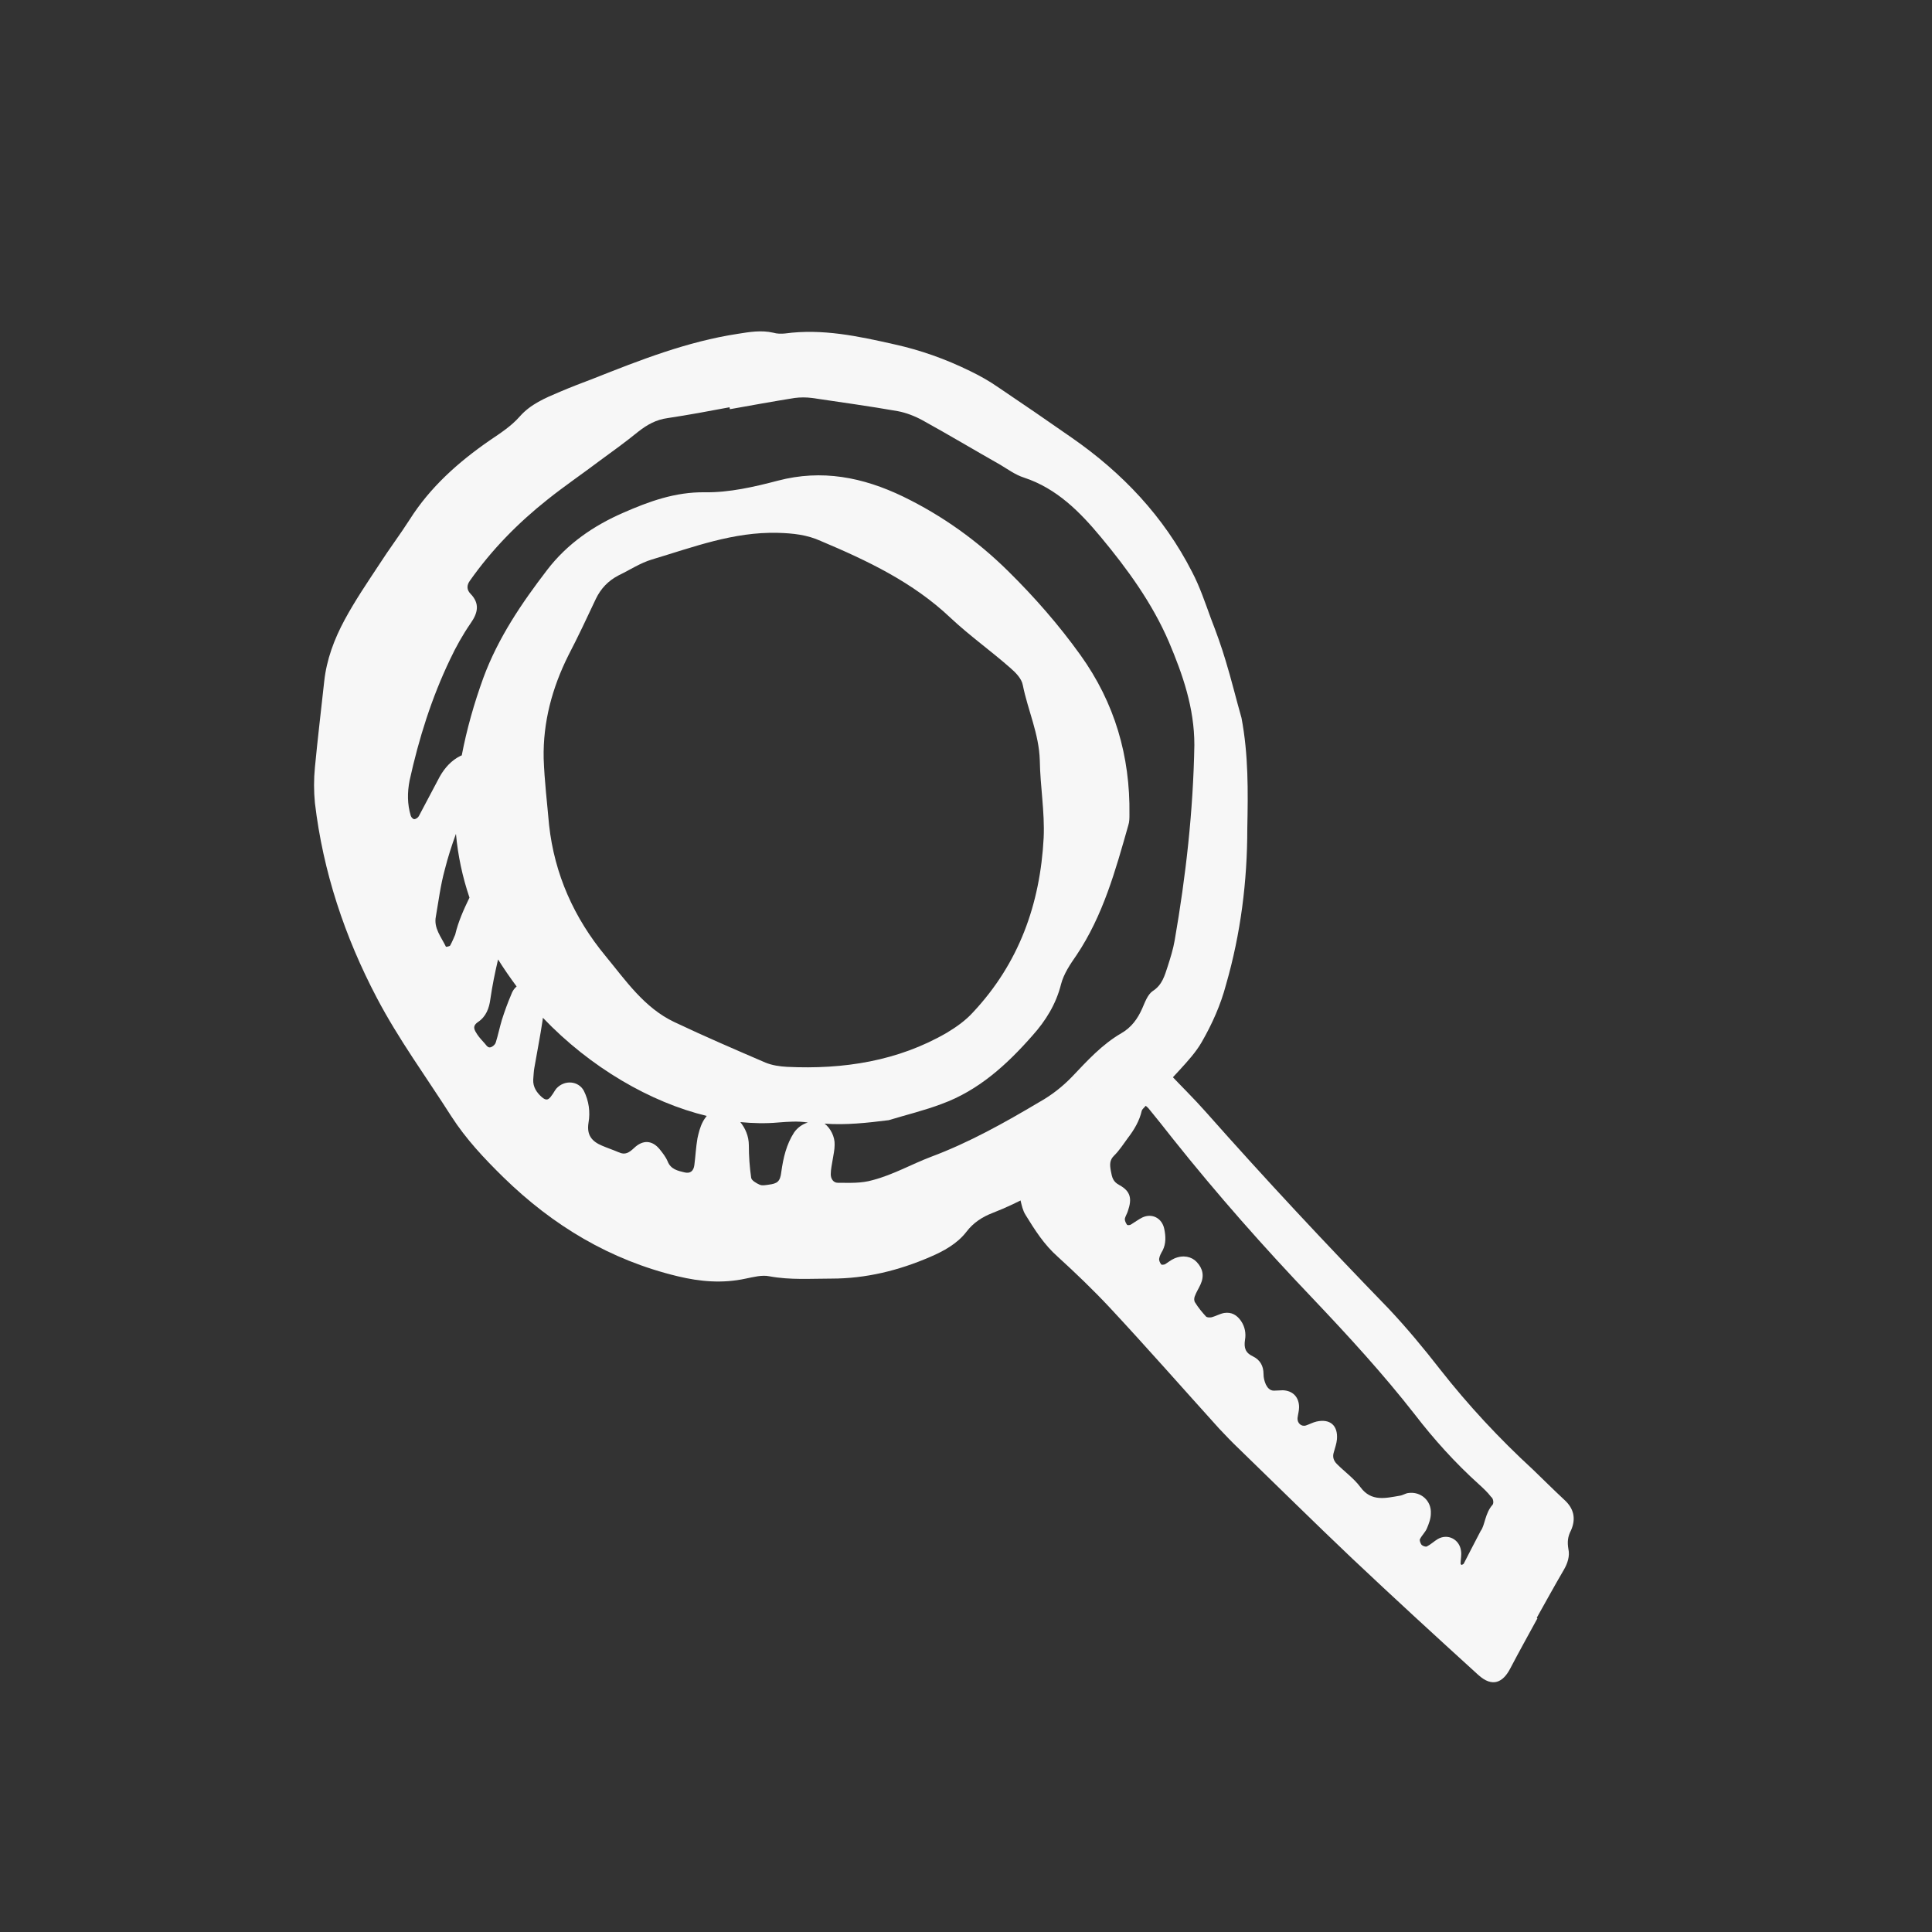
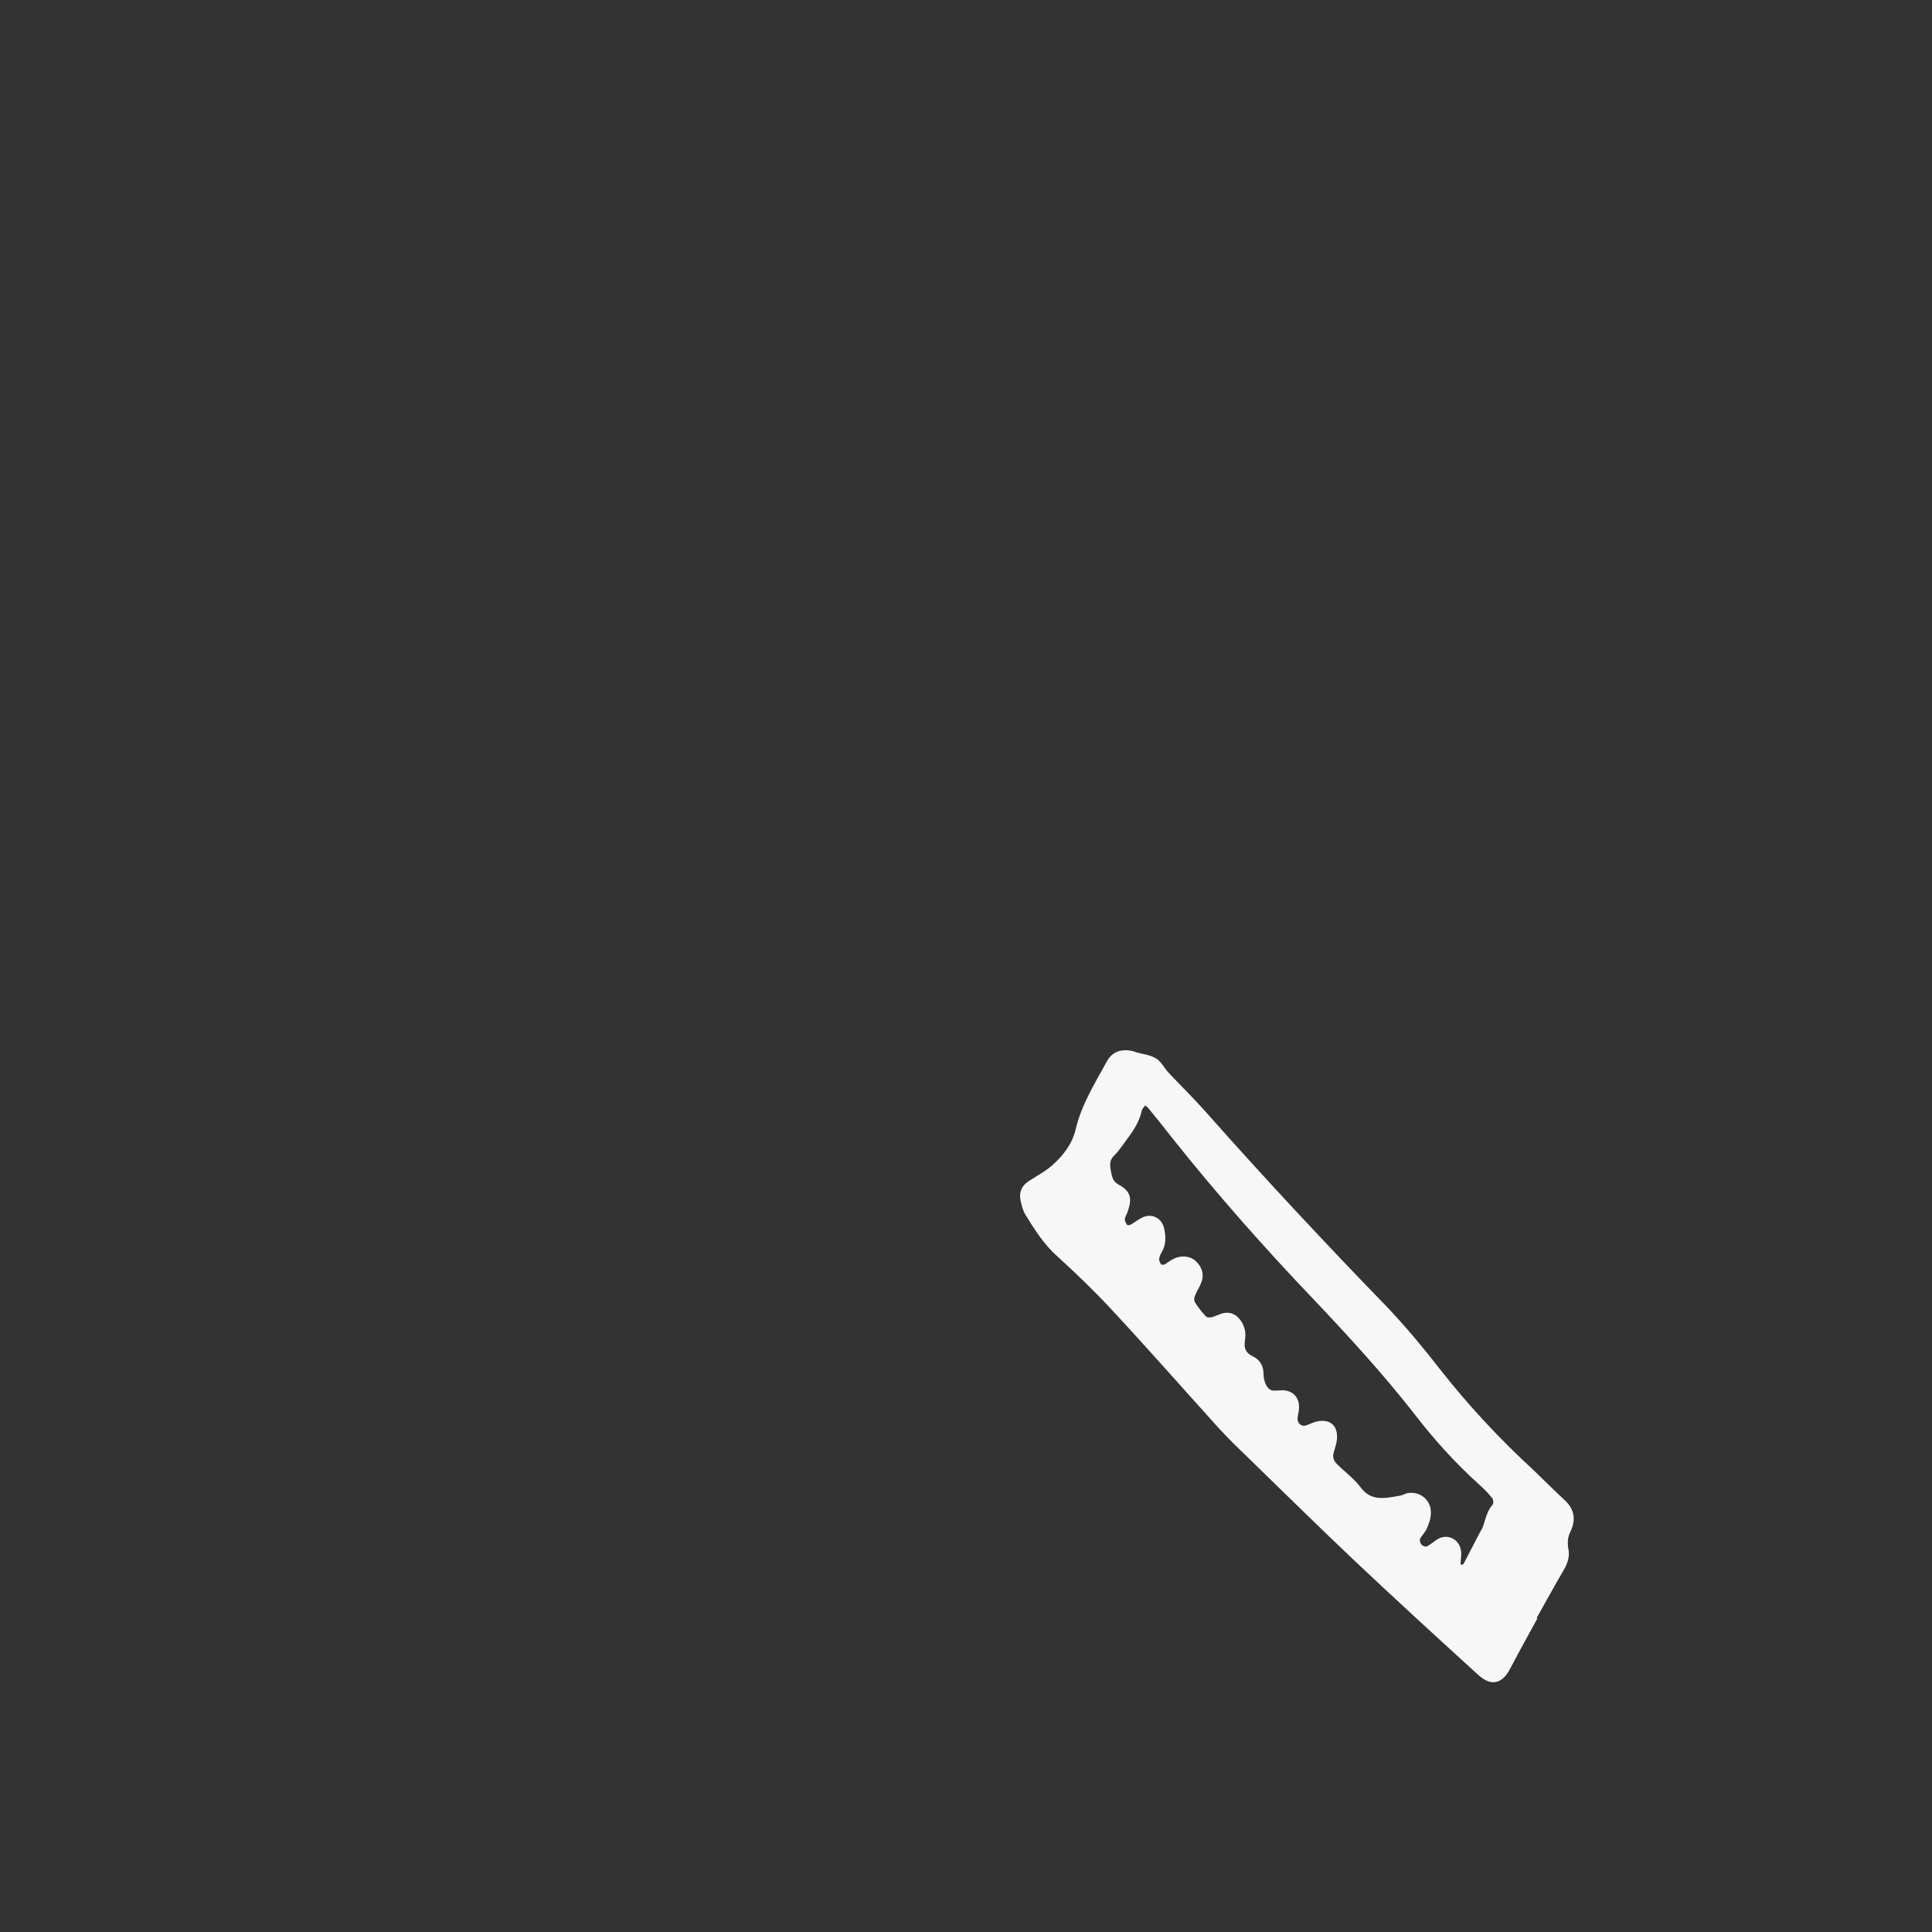
<svg xmlns="http://www.w3.org/2000/svg" version="1.1" id="Layer_1" x="0px" y="0px" viewBox="0 0 500 500" style="enable-background:new 0 0 500 500;" xml:space="preserve">
  <rect x="0" y="0" width="500" height="500" fill="#333333" stroke="none" />
  <style type="text/css">
	.st0{fill-rule:evenodd;clip-rule:evenodd;}
	.st1{fill-rule:evenodd;clip-rule:evenodd;fill:#F7F7F7;}
</style>
  <g id="orkut">
    <g>
-       <path class="st1" d="M321.3,185.8c-1.4-4.9-2.6-9.9-4.1-14.8c-1.1-3.7-2.4-7.3-3.8-10.9c-1.5-4.1-2.9-8.3-4.9-12.1    c-7.3-14.3-18-25.6-31.1-34.7c-6.3-4.4-12.7-8.8-19.1-13.1c-2.3-1.6-4.8-3-7.3-4.2c-6.3-3.1-12.8-5.4-19.6-6.9    c-9.3-2.1-18.6-4.1-28.2-2.8c-1,0.1-2.1,0.1-3.1-0.2c-3.1-0.7-6.1-0.2-9.2,0.3c-13.1,2-25.3,6.8-37.4,11.6    c-2.9,1.1-5.8,2.2-8.6,3.4c-3.8,1.6-7.6,3.2-10.4,6.4c-2.2,2.5-5,4.3-7.8,6.2c-8.1,5.6-15.4,12.1-20.7,20.5    c-2.5,3.9-5.3,7.6-7.8,11.5c-3.1,4.7-6.3,9.4-9,14.4c-2.7,5-4.7,10.3-5.3,16c-0.8,7.4-1.7,14.8-2.4,22.2c-0.3,3-0.3,6.2,0,9.2    c2.1,17.8,7.7,34.6,16,50.4c5.6,10.7,12.8,20.5,19.3,30.7c3.8,5.9,8.5,10.9,13.5,15.8c12.8,12.5,27.6,21.4,45.1,25.6    c5.8,1.4,11.6,1.9,17.6,0.6c2-0.4,4.2-1,6.1-0.6c5.4,1,10.7,0.6,16.1,0.6c8.9,0,17.4-2.1,25.5-5.6c3.5-1.5,7-3.4,9.4-6.5    c1.8-2.4,4.2-3.9,6.8-4.9c7-2.7,13.4-6.5,19.9-10.2c6.3-3.6,11.8-8.2,16.4-13.8c3.8-4.5,8.1-8.6,12.1-13c2.1-2.3,4.2-4.6,5.7-7.2    c2.7-4.7,4.9-9.6,6.3-14.9c3.8-13.2,5.5-26.7,5.5-40.4C323,204.8,323.1,195.3,321.3,185.8z M116.5,244.7c-0.1,0.2-1.1,0.4-1.1,0.3    c-1.2-2.5-3.2-4.8-2.6-7.8c0.7-4,1.2-8.1,2.3-12.1c0.8-3.2,1.8-6.3,2.9-9.3c0.5,5.6,1.7,11.2,3.5,16.5c-1.5,3.1-2.9,6.2-3.7,9.6    C117.4,242.8,117,243.8,116.5,244.7z M203.7,276.1c-1.9-0.1-3.9-0.4-5.6-1.1c-7.9-3.4-15.8-6.8-23.6-10.5    c-7.8-3.7-12.6-10.8-17.8-17.1c-8.1-9.8-13.2-21.1-14.6-33.9c-0.5-5.7-1.2-11.4-1.4-17.2c-0.2-9.4,2.2-18.3,6.4-26.7    c2.5-4.8,4.8-9.7,7.1-14.6c1.3-2.7,3.2-4.7,5.9-6.1c2.9-1.4,5.6-3.2,8.6-4.1c10.7-3.2,21.1-7.2,32.6-6.9c3.9,0.1,7.6,0.5,11.1,2.1    c12.1,5.1,23.9,10.7,33.6,19.9c4.9,4.6,10.4,8.5,15.4,12.9c1.4,1.2,3,2.8,3.3,4.5c1.3,6.5,4.2,12.6,4.4,19.5    c0.1,6.7,1.3,13.3,1,20c-0.9,17.2-6.4,32.5-18.3,45.2c-1.9,2.1-4.3,3.8-6.8,5.3C232.4,274.6,218.3,276.8,203.7,276.1z     M132.3,257.4c-0.9,2.1-1.7,4.3-2.4,6.5c-0.6,2-1,4-1.6,5.9c-0.1,0.4-0.6,0.9-1,1.1c-0.9,0.5-1.3-0.2-1.8-0.8    c-0.7-0.8-1.4-1.5-2-2.4c-0.7-1.1-1.4-2.1,0.2-3.2c2.1-1.4,2.9-3.6,3.2-5.9c0.5-3.5,1.2-6.9,2-10.3c1.5,2.4,3.1,4.7,4.8,7    C133.1,255.8,132.6,256.5,132.3,257.4z M181.9,290.3c-0.7,1.3-1.1,2.9-1.4,4.3c-0.4,2.3-0.5,4.6-0.8,6.9c-0.2,1.6-1.1,2.3-2.6,1.9    c-1.7-0.4-3.5-0.8-4.3-2.8c-0.5-1.2-1.3-2.2-2.1-3.2c-1.9-2.3-4.3-2.5-6.6-0.3c-1.3,1.2-2.3,1.9-4,1.1c-1.4-0.6-2.9-1.1-4.3-1.7    c-2.6-1.1-4-2.7-3.5-5.9c0.5-2.8,0.1-5.7-1.2-8.3c-1.4-2.6-5-2.9-7.1-0.6c-0.5,0.6-0.8,1.3-1.3,1.9c-0.1,0.2-0.3,0.4-0.5,0.6    c-0.7,0.7-1.4,0.2-1.9-0.2c-1.4-1.2-2.4-2.7-2.3-4.6c0.1-1,0.1-2.1,0.3-3.1c0.7-4.1,1.5-8.1,2.1-12.1c0-0.3,0.1-0.5,0.1-0.8    c12.3,12.9,27.9,21.9,42.4,25.4C182.6,289.2,182.2,289.7,181.9,290.3z M205.5,293.1c-2,3.1-2.8,6.6-3.3,10.2c-0.3,2.5-1,3-3.3,3.3    c-0.8,0.1-1.6,0.3-2.3,0c-0.9-0.4-2.1-1.1-2.2-1.8c-0.4-2.8-0.6-5.6-0.6-8.4c0-2.3-0.9-4.4-2.2-6c3.2,0.3,6.5,0.4,9.8,0.1    c2.5-0.2,5.1-0.4,7.6,0c0,0,0.1,0,0.1,0C207.7,290.9,206.4,291.8,205.5,293.1z M304,243.4c-0.4,2.3-1.1,4.5-1.8,6.7    c-0.8,2.4-1.4,4.8-3.9,6.4c-1.3,0.9-2,2.9-2.7,4.5c-1.2,2.7-2.8,4.9-5.4,6.4c-5,2.9-8.8,7.1-12.7,11.2c-2.5,2.6-5.3,4.8-8.5,6.6    c-9.1,5.4-18.2,10.5-28.1,14.2c-5,1.9-9.7,4.6-15,6c-3.1,0.9-6,0.7-9.1,0.7c-1.1,0-1.8-1-1.8-2.2c0-1.3,0.3-2.5,0.5-3.8    c0.2-1.3,0.5-2.5,0.5-3.8c0.1-2.1-1.1-4.4-2.6-5.5c5.5,0.4,11-0.2,16.6-0.9c4.6-1.4,9.2-2.5,13.7-4.2c9.6-3.5,16.9-10.2,23.5-17.7    c3.4-3.8,6.1-8.1,7.4-13.3c0.7-2.7,2.4-5.2,4-7.5c6.9-10.3,10.1-22,13.4-33.6c0.3-0.9,0.3-1.9,0.3-2.8    c0.2-15.1-3.8-28.9-12.7-41.3c-5.6-7.8-11.9-15-18.7-21.7c-8-7.9-17.1-14.4-27.2-19.3c-10.4-5-21-7.1-32.4-4.1    c-6.1,1.6-12.6,3.1-18.9,3c-7.7-0.1-14.5,2.4-21.1,5.3c-7.6,3.3-14.5,8-19.7,14.8c-6.6,8.6-12.7,17.6-16.5,27.9    c-2.4,6.6-4.3,13.3-5.6,20.1c-0.1,0-0.2,0.1-0.3,0.1c-2.4,1.2-4.1,3.1-5.4,5.4c-1.8,3.4-3.6,6.8-5.4,10.2    c-0.2,0.4-0.8,0.8-1.2,0.8c-0.3,0-0.8-0.5-0.9-0.9c-0.9-3-0.9-6-0.3-9.1c2.4-10.9,5.7-21.4,10.5-31.4c1.5-3.2,3.3-6.4,5.3-9.3    c1.9-2.7,2.4-5.1,0-7.6c-1.1-1.1-1-2.3-0.2-3.4c5.7-8.1,12.5-15,20.2-21.1c4.4-3.5,9.1-6.7,13.6-10.1c3.3-2.4,6.6-4.8,9.8-7.4    c2.3-1.8,4.6-3.1,7.6-3.5c5.3-0.8,10.7-1.8,16-2.8c0,0.2,0.1,0.3,0.1,0.5c5.6-1,11.1-2,16.7-2.9c1.5-0.2,3.1-0.2,4.6,0    c7.4,1.1,14.7,2.1,22.1,3.4c2.2,0.4,4.5,1.3,6.5,2.4c6.7,3.7,13.4,7.7,20.1,11.5c2,1.2,3.9,2.6,6.1,3.3    c8.5,2.8,14.5,8.9,19.9,15.4c6.9,8.3,13.3,17.1,17.6,27.1c3.6,8.5,6.6,17.1,6.6,26.7C308.8,209.9,306.9,226.7,304,243.4z" />
-     </g>
+       </g>
  </g>
  <g id="slashdot">
    <g>
      <path class="st1" d="M404.9,388.2c-2.8-2.6-5.5-5.3-8.2-7.9c-8.7-8-16.7-16.6-24-25.9c-4.2-5.4-8.6-10.7-13.3-15.7    c-16.2-16.7-32-33.6-47.4-51c-3-3.4-6.3-6.6-9.4-9.9c-1.2-1.2-2-3-3.3-3.8c-1.5-1-3.6-1.2-5.4-1.7c-0.2-0.1-0.4-0.2-0.5-0.2    c-3-0.8-5.5,0-6.9,2.5c-3.1,5.7-6.6,11.2-8.1,17.6c-0.9,3.9-3.3,6.9-6.1,9.4c-1.8,1.6-4,2.7-6.1,4.1c-1.8,1.2-2.5,2.8-2.1,4.9    c0.3,1.3,0.6,2.7,1.3,3.8c2.4,3.9,4.8,7.7,8.3,10.8c4.6,4.2,9.2,8.6,13.5,13.2c9.6,10.3,18.9,20.9,28.3,31.3    c1.7,1.8,3.4,3.6,5.2,5.3c9.7,9.4,19.3,18.9,29.1,28.2c10.8,10.2,21.7,20.2,32.7,30.2c3.8,3.5,6.5,1.9,8.3-1.5    c2.3-4.4,4.7-8.7,7.1-13.1c-0.1,0-0.1-0.1-0.2-0.1c2.3-4.1,4.6-8.3,7-12.4c1-1.7,1.6-3.6,1.2-5.4c-0.3-1.8-0.2-3.2,0.7-4.9    C407.9,393,407.3,390.4,404.9,388.2z M386.3,389.4c-2,2.2-2,5.4-3.1,6.8c-1.8,3.4-3.1,6-4.4,8.5c-0.1,0.1-0.3,0.2-0.5,0.3    c-0.1,0-0.3-0.2-0.3-0.3c0-1.1,0.3-2.3,0.1-3.4c-0.4-2.9-3.4-4.5-6-3c-1,0.6-1.8,1.4-2.8,1.9c-0.3,0.2-1.1-0.1-1.4-0.4    c-0.3-0.4-0.6-1.2-0.4-1.5c0.5-1,1.4-1.8,1.8-2.8c0.5-1.2,1-2.5,1-3.8c0.2-3.3-2.6-5.8-5.9-5.3c-0.7,0.1-1.4,0.6-2.2,0.7    c-3.6,0.6-7.3,1.6-10.1-2.2c-1.7-2.3-4.1-4-6.1-6c-0.9-0.9-1.2-1.9-0.8-3.1c0.3-1.1,0.7-2.2,0.8-3.3c0.3-3.6-1.8-5.4-5.3-4.6    c-0.9,0.2-1.8,0.7-2.7,1c-1.2,0.4-2.3-0.6-2.2-1.9c0.1-0.9,0.4-1.9,0.4-2.8c0-2.6-1.6-4.3-4.2-4.4c-0.8,0-1.5,0.1-2.3,0.1    c-1.1,0-1.7-0.8-2.1-1.6c-0.4-0.9-0.6-1.8-0.6-2.7c0-2.1-0.9-3.7-2.8-4.6c-1.9-0.9-2.3-2.2-2-4.2c0.3-1.7,0-3.4-1-4.9    c-1.1-1.6-2.5-2.4-4.4-2.1c-1.1,0.2-2.1,0.8-3.2,1.1c-0.5,0.1-1.2,0.1-1.5-0.2c-1-1.1-2-2.3-2.8-3.6c-0.3-0.4-0.3-1.1-0.1-1.6    c0.4-1.1,1-2,1.5-3.1c1-2.2,0.6-4.1-1-5.8c-1.3-1.4-3.5-1.9-5.8-0.9c-0.9,0.4-1.6,1-2.4,1.5c-0.3,0.1-0.9,0.2-1,0    c-0.3-0.4-0.6-1-0.5-1.5c0.1-0.7,0.5-1.4,0.9-2.1c0.9-1.8,0.8-3.7,0.4-5.6c-0.6-2.8-3.2-4.1-5.7-2.9c-1,0.5-1.9,1.2-2.9,1.8    c-0.3,0.2-0.9,0.2-1,0.1c-0.3-0.4-0.6-1-0.6-1.5c0.1-0.7,0.6-1.4,0.8-2.1c1.1-3.2,0.7-5.1-2.2-6.7c-1.7-0.9-1.9-2-2.2-3.6    c-0.3-1.6-0.4-2.9,0.9-4.1c1.3-1.3,2.4-3,3.5-4.5c1.6-2.1,3-4.4,3.6-7.1c0.1-0.5,0.6-0.9,0.9-1.3c0.3,0.2,0.6,0.5,0.8,0.7    c2.2,2.7,4.3,5.3,6.4,8c11.4,14.3,23.5,28,36.1,41.2c9.2,9.7,18.2,19.5,26.4,30c5,6.5,10.5,12.6,16.6,18.1c1.1,1,2.3,2.1,3.2,3.3    C386.5,387.8,386.6,389,386.3,389.4z" />
    </g>
  </g>
</svg>